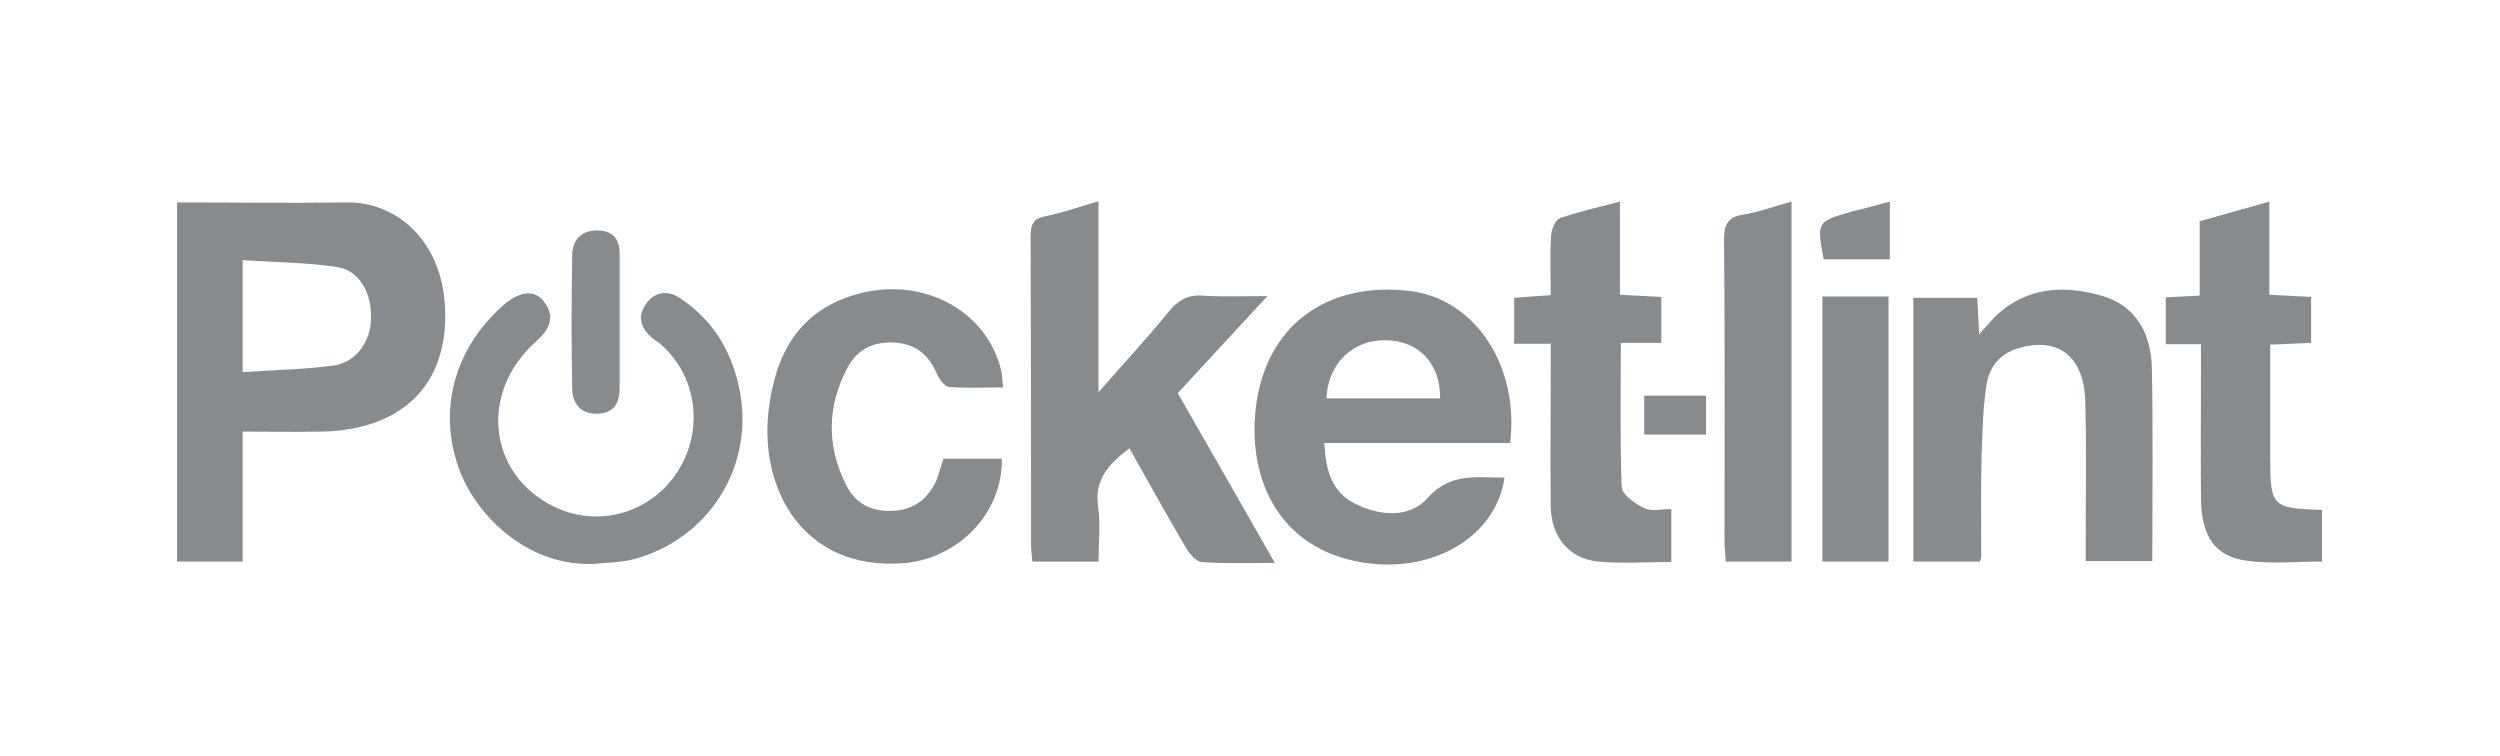
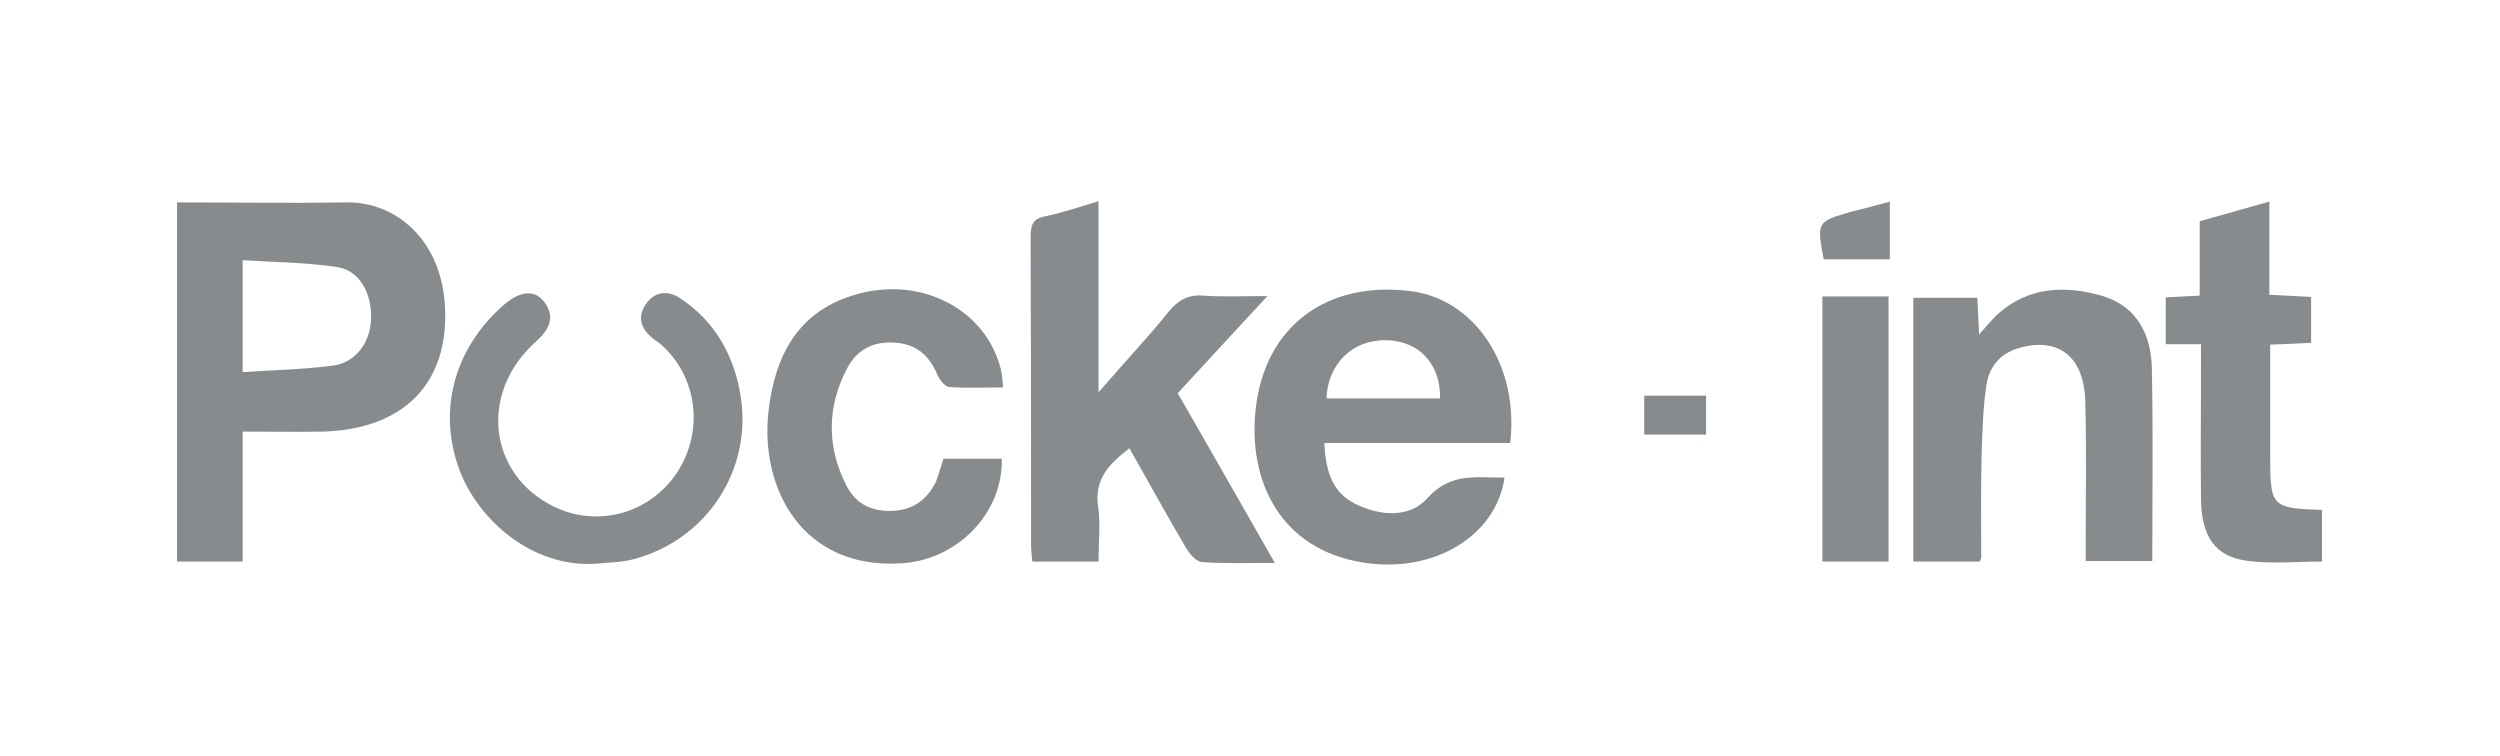
<svg xmlns="http://www.w3.org/2000/svg" width="119" height="36" viewBox="0 0 119 36" fill="none">
  <g clip-path="url(#clip0_5498_17067)">
    <path d="M52.289 26.731C51.191 26.731 50.218 26.731 49.14 26.731C49.119 26.481 49.078 26.211 49.078 25.94C49.078 21.047 49.078 16.155 49.057 11.262C49.057 10.68 49.181 10.388 49.803 10.284C50.611 10.117 51.378 9.847 52.289 9.576C52.289 12.574 52.289 15.468 52.289 18.674C53.533 17.238 54.631 16.072 55.625 14.843C56.081 14.281 56.558 14.011 57.283 14.073C58.195 14.136 59.127 14.094 60.329 14.094C58.796 15.739 57.449 17.217 56.06 18.716C57.573 21.36 59.086 23.983 60.681 26.794C59.417 26.794 58.298 26.835 57.2 26.752C56.931 26.731 56.599 26.336 56.434 26.044C55.522 24.503 54.672 22.942 53.761 21.339C52.807 22.068 52.082 22.796 52.269 24.108C52.393 24.962 52.289 25.836 52.289 26.731Z" fill="#878B8D" />
    <path d="M94.244 26.729C93.166 26.729 92.151 26.729 91.074 26.729C91.074 22.523 91.074 18.38 91.074 14.175C92.11 14.175 93.084 14.175 94.12 14.175C94.14 14.737 94.182 15.236 94.203 15.923C94.575 15.507 94.803 15.236 95.052 14.986C96.544 13.633 98.305 13.571 100.087 14.091C101.724 14.591 102.387 15.923 102.428 17.506C102.491 20.545 102.449 23.585 102.449 26.708C101.496 26.708 100.46 26.708 99.279 26.708C99.279 26.375 99.279 26 99.279 25.646C99.279 23.46 99.32 21.274 99.258 19.088C99.196 16.944 97.953 16.027 96.088 16.569C95.176 16.839 94.679 17.485 94.555 18.338C94.389 19.4 94.368 20.483 94.327 21.544C94.285 23.168 94.306 24.813 94.306 26.437C94.327 26.52 94.285 26.583 94.244 26.729Z" fill="#878B8D" />
    <path d="M44.908 21.836C45.841 21.836 46.753 21.836 47.685 21.836C47.747 24.396 45.613 26.624 42.961 26.811C38.216 27.145 36.165 23.272 36.579 19.587C36.89 16.881 38.009 14.757 40.847 13.987C43.914 13.154 46.939 14.757 47.644 17.588C47.706 17.817 47.706 18.067 47.747 18.442C46.856 18.442 46.007 18.484 45.178 18.421C44.971 18.401 44.722 18.067 44.618 17.838C44.245 16.964 43.686 16.423 42.712 16.319C41.676 16.214 40.847 16.568 40.35 17.484C39.355 19.337 39.335 21.273 40.309 23.147C40.764 24.022 41.552 24.376 42.546 24.313C43.52 24.251 44.142 23.751 44.556 22.918C44.681 22.585 44.784 22.21 44.908 21.836Z" fill="#878B8D" />
    <path d="M28.394 26.832C25.307 27.041 22.779 24.73 21.888 22.419C20.811 19.587 21.598 16.61 23.96 14.528C24.747 13.841 25.473 13.758 25.928 14.403C26.467 15.153 26.094 15.736 25.493 16.277C22.8 18.692 23.235 22.564 26.343 24.105C28.456 25.146 30.963 24.438 32.248 22.46C33.533 20.462 33.18 17.88 31.419 16.36C31.295 16.256 31.129 16.173 31.005 16.048C30.445 15.569 30.342 14.986 30.798 14.403C31.212 13.862 31.813 13.82 32.372 14.195C33.989 15.257 34.9 16.839 35.232 18.713C35.874 22.315 33.657 25.708 30.135 26.624C29.575 26.77 28.974 26.77 28.394 26.832Z" fill="#878B8D" />
-     <path d="M73.815 16.362C73.152 16.362 72.634 16.362 72.074 16.362C72.074 15.633 72.074 14.946 72.074 14.176C72.613 14.134 73.131 14.092 73.815 14.051C73.815 13.093 73.773 12.136 73.835 11.178C73.856 10.907 74.043 10.47 74.25 10.387C75.141 10.074 76.094 9.866 77.109 9.596C77.109 11.115 77.109 12.531 77.109 14.03C77.793 14.072 78.394 14.092 79.078 14.134C79.078 14.842 79.078 15.508 79.078 16.32C78.498 16.32 77.855 16.32 77.151 16.32C77.151 18.714 77.109 20.963 77.192 23.191C77.213 23.544 77.834 23.982 78.269 24.19C78.601 24.356 79.078 24.232 79.554 24.232C79.554 25.023 79.554 25.835 79.554 26.751C78.373 26.751 77.213 26.834 76.052 26.73C74.664 26.584 73.815 25.522 73.815 24.065C73.794 21.879 73.815 19.693 73.815 17.507C73.815 17.195 73.815 16.841 73.815 16.362Z" fill="#878B8D" />
    <path d="M104.767 16.383C104.124 16.383 103.648 16.383 103.088 16.383C103.088 15.633 103.088 14.925 103.088 14.155C103.627 14.134 104.124 14.092 104.705 14.072C104.705 12.885 104.705 11.761 104.705 10.532C105.803 10.22 106.839 9.929 108.02 9.596C108.02 11.115 108.02 12.531 108.02 14.03C108.704 14.072 109.325 14.092 110.009 14.134C110.009 14.821 110.009 15.529 110.009 16.32C109.429 16.341 108.807 16.383 108.061 16.403C108.061 17.923 108.061 19.443 108.061 20.963C108.061 21.213 108.061 21.442 108.061 21.692C108.061 24.127 108.123 24.19 110.527 24.273C110.527 25.064 110.527 25.835 110.527 26.73C109.304 26.73 108.103 26.855 106.922 26.688C105.43 26.48 104.787 25.522 104.767 23.753C104.746 21.712 104.767 19.651 104.767 17.611C104.767 17.257 104.767 16.882 104.767 16.383Z" fill="#878B8D" />
-     <path d="M85.277 26.73C84.179 26.73 83.184 26.73 82.148 26.73C82.128 26.376 82.086 26.084 82.086 25.772C82.086 20.984 82.107 16.195 82.065 11.428C82.065 10.72 82.21 10.345 82.956 10.22C83.723 10.095 84.448 9.825 85.277 9.596C85.277 15.383 85.277 21.025 85.277 26.73Z" fill="#878B8D" />
    <path d="M86.745 14.112C87.822 14.112 88.817 14.112 89.894 14.112C89.894 18.318 89.894 22.482 89.894 26.729C88.858 26.729 87.843 26.729 86.745 26.729C86.745 22.565 86.745 18.401 86.745 14.112Z" fill="#878B8D" />
-     <path d="M29.497 15.322C29.497 16.363 29.497 17.404 29.497 18.445C29.497 19.173 29.227 19.673 28.44 19.694C27.694 19.715 27.259 19.256 27.238 18.549C27.197 16.404 27.197 14.239 27.238 12.095C27.259 11.408 27.694 10.95 28.461 10.97C29.269 10.991 29.517 11.47 29.497 12.199C29.497 13.24 29.497 14.281 29.497 15.322Z" fill="#878B8D" />
    <path d="M89.956 9.596C89.956 10.574 89.956 11.428 89.956 12.344C88.878 12.344 87.842 12.344 86.806 12.344C86.475 10.553 86.475 10.553 88.132 10.074C88.712 9.929 89.293 9.783 89.956 9.596Z" fill="#878B8D" />
    <path d="M81.209 18.835C81.209 19.439 81.209 20.022 81.209 20.688C80.255 20.688 79.302 20.688 78.266 20.688C78.266 20.105 78.266 19.523 78.266 18.835C79.219 18.835 80.193 18.835 81.209 18.835Z" fill="#878B8D" />
    <path d="M21.185 14.652C21.04 11.426 18.844 9.593 16.482 9.635C13.83 9.677 11.177 9.635 8.422 9.635C8.422 15.256 8.422 20.961 8.422 26.728C9.437 26.728 10.431 26.728 11.55 26.728C11.55 24.646 11.55 22.626 11.55 20.544C12.918 20.544 14.161 20.565 15.404 20.544C19.217 20.419 21.351 18.254 21.185 14.652ZM17.663 15.194C17.621 16.297 16.938 17.255 15.86 17.401C14.472 17.588 13.063 17.609 11.55 17.713C11.55 15.86 11.55 14.236 11.55 12.383C13.104 12.487 14.596 12.487 16.067 12.716C17.124 12.883 17.704 13.966 17.663 15.194Z" fill="#878B8D" />
    <path d="M67.182 13.862C63.162 13.342 60.178 15.528 59.764 19.525C59.412 22.877 60.924 26.125 64.84 26.77C68.218 27.332 71.222 25.521 71.616 22.731C70.31 22.752 69.067 22.46 67.948 23.71C67.078 24.688 65.648 24.563 64.467 23.959C63.369 23.397 63.1 22.336 63.038 21.086C66.042 21.086 68.922 21.086 71.885 21.086C72.32 17.401 70.207 14.258 67.182 13.862ZM63.141 18.963C63.203 17.297 64.405 16.152 66.001 16.194C67.555 16.235 68.57 17.318 68.549 18.963C66.746 18.963 64.944 18.963 63.141 18.963Z" fill="#878B8D" />
  </g>
  <defs>
    <clipPath id="clip0_5498_17067">
      <rect width="102.109" height="17.28" fill="white" transform="translate(8.426 9.578)" />
    </clipPath>
  </defs>
</svg>